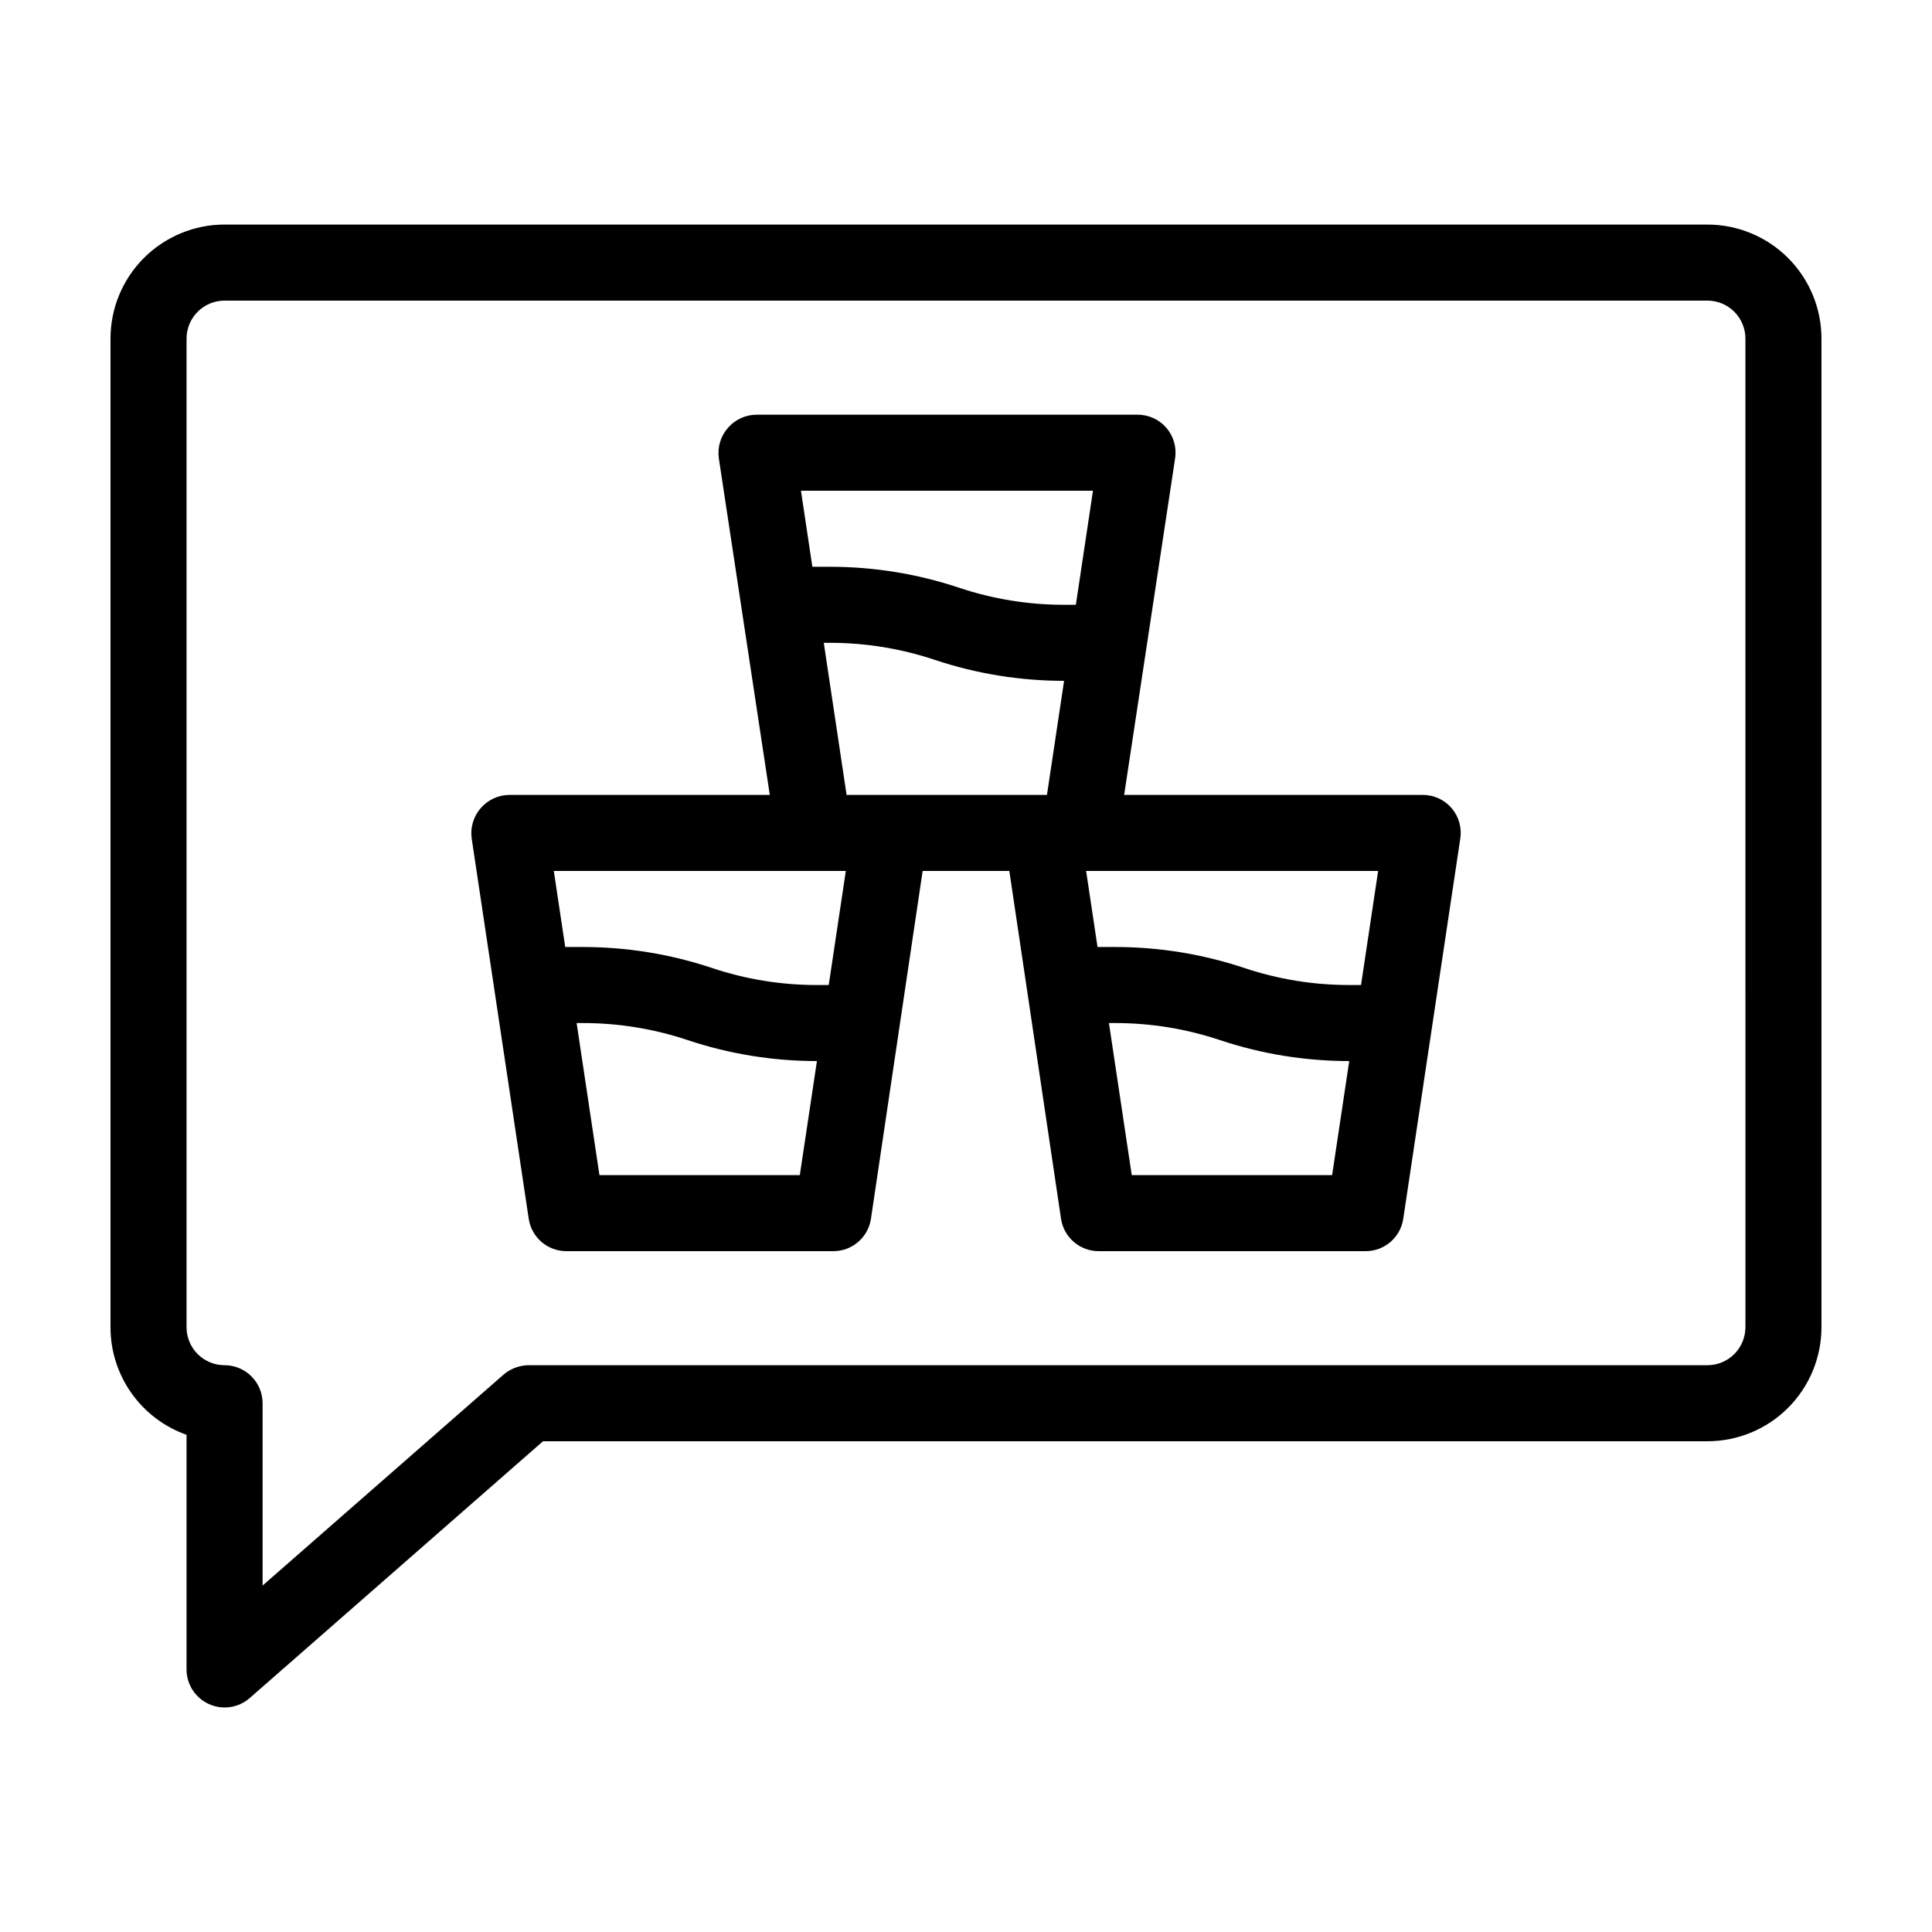
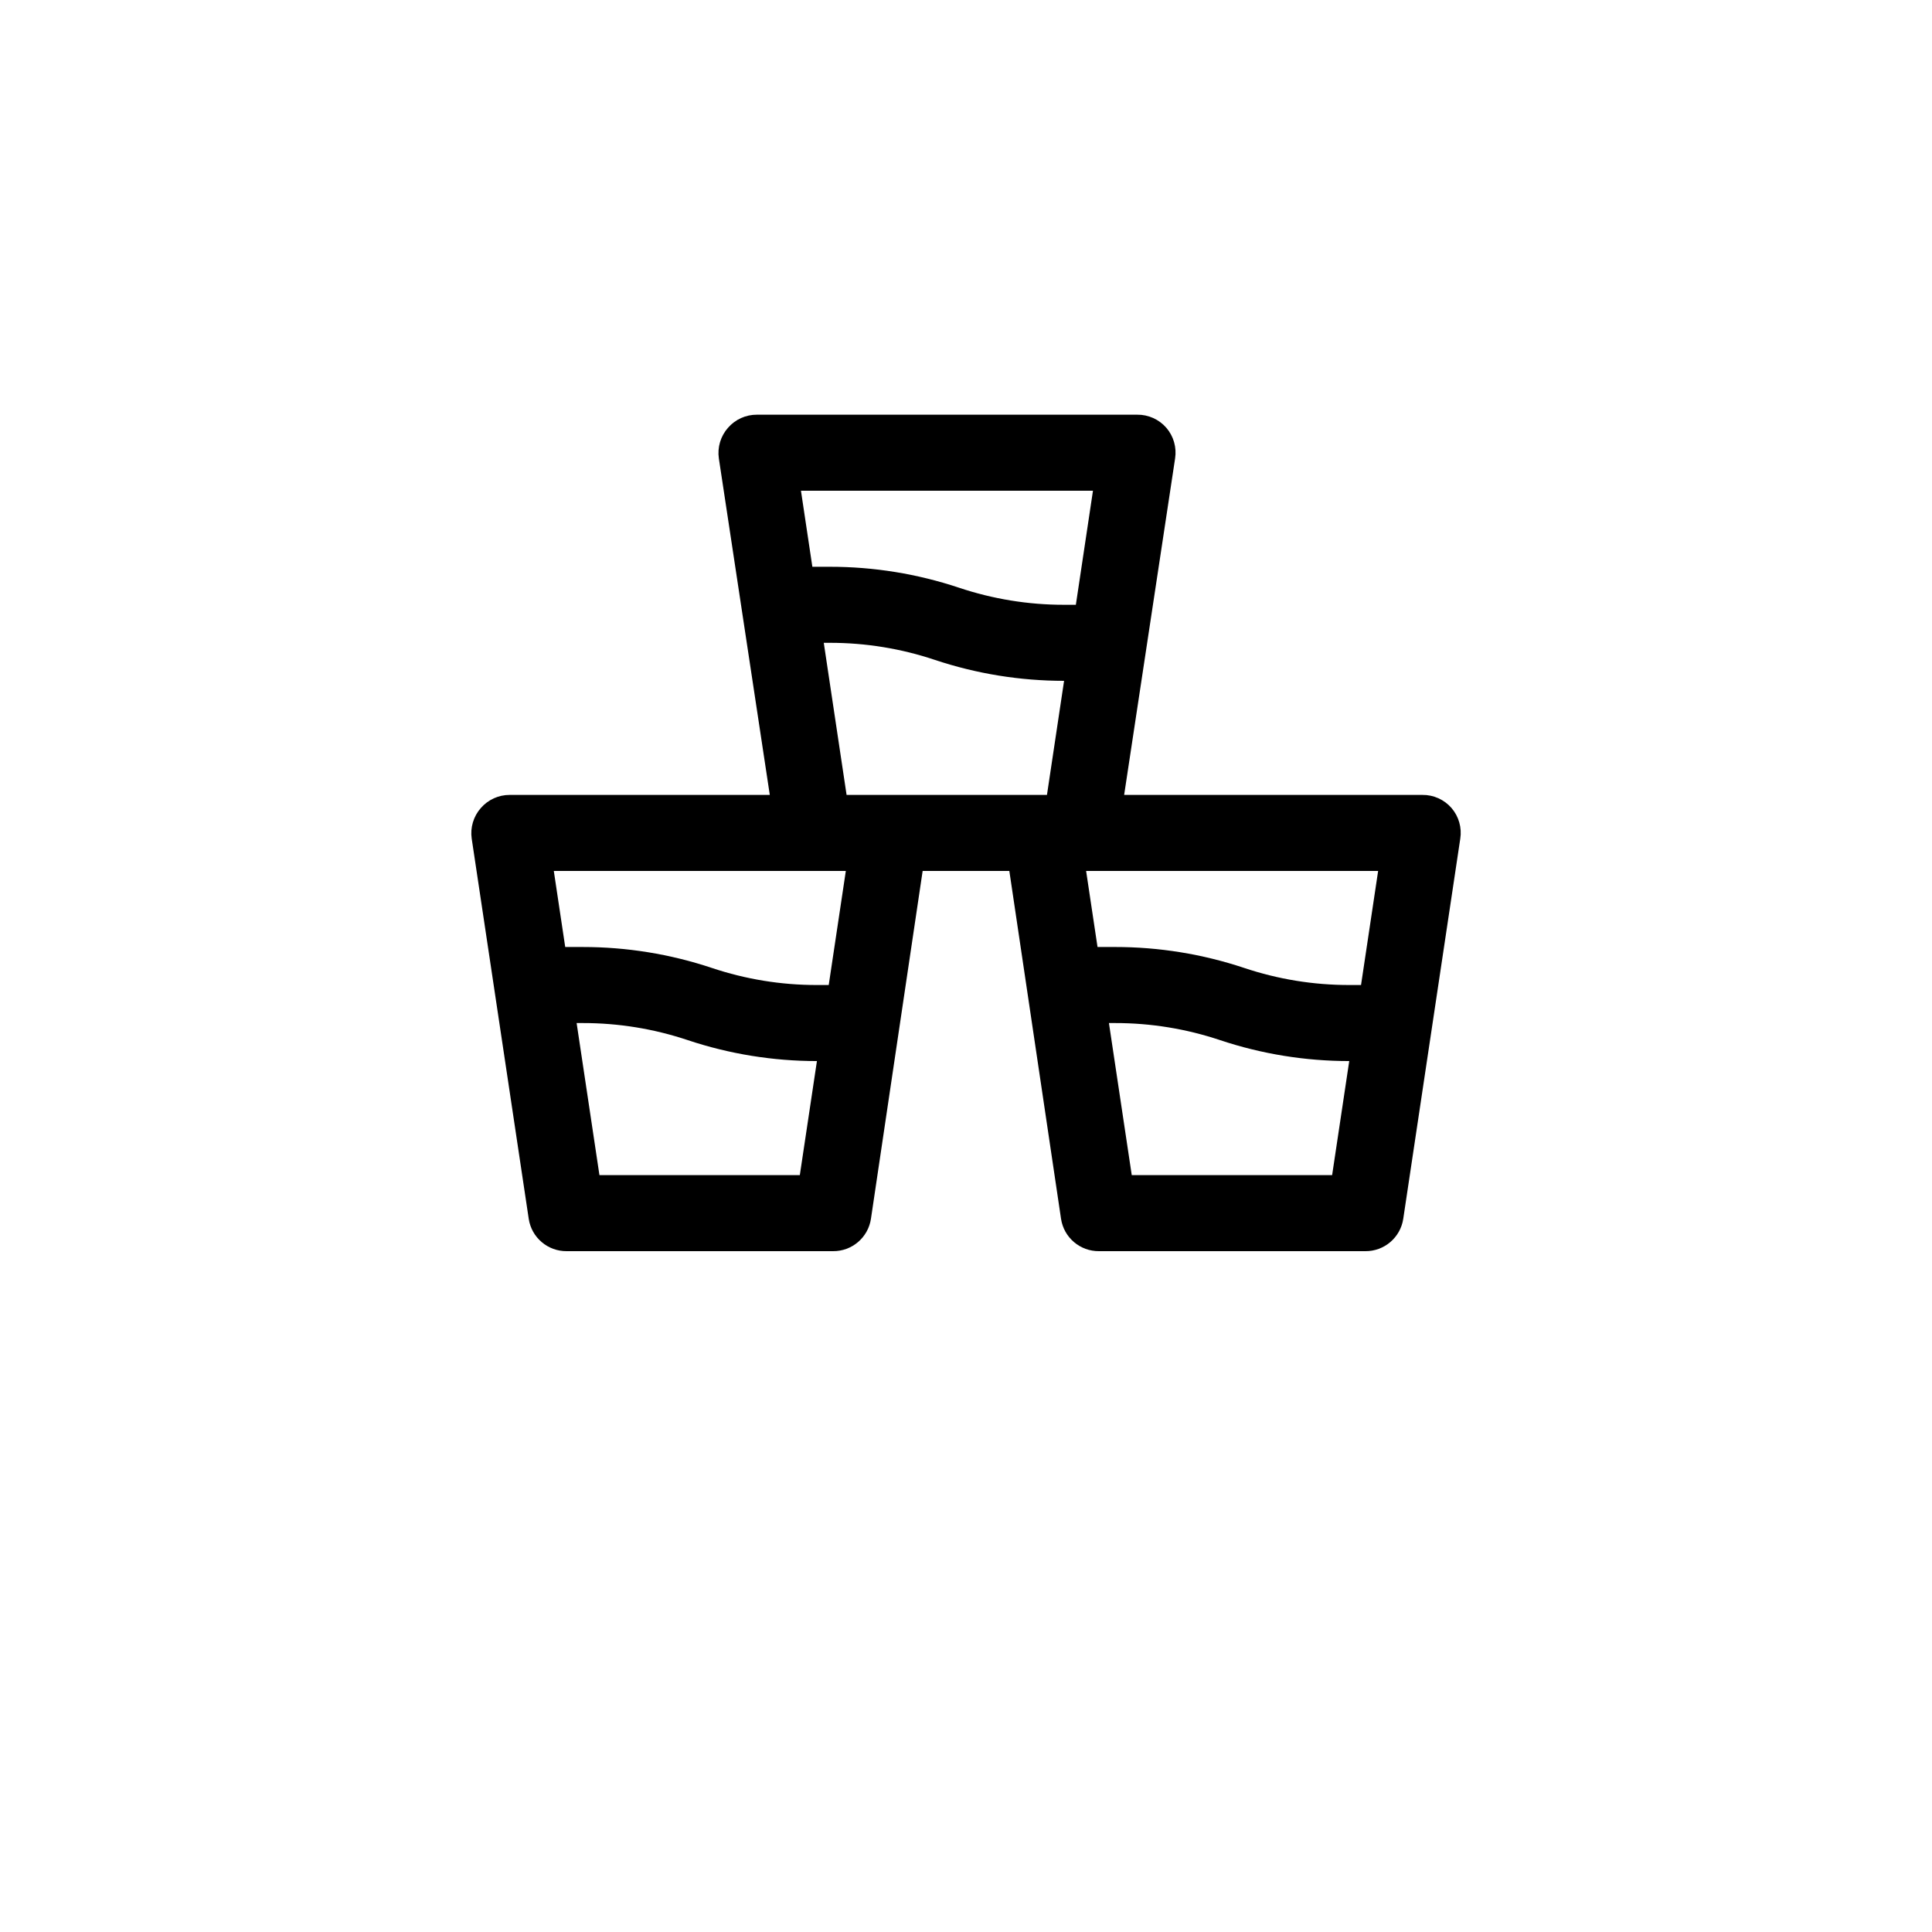
<svg xmlns="http://www.w3.org/2000/svg" fill="#000000" width="800px" height="800px" version="1.1" viewBox="144 144 512 512">
  <g>
-     <path d="m596.48 203.51h-392.97c-8.016 0-15.703 3.188-21.375 8.855-5.668 5.668-8.852 13.355-8.852 21.375v261.98c-0.004 6.254 1.934 12.355 5.543 17.461 3.609 5.109 8.711 8.969 14.609 11.055v62.168c0 3.949 2.301 7.531 5.894 9.172 3.602 1.656 7.844 1.043 10.832-1.562l77.738-68.066h308.58c8.016 0 15.707-3.184 21.375-8.852 5.668-5.668 8.852-13.359 8.852-21.375v-261.98c0-8.02-3.184-15.707-8.852-21.375-5.668-5.668-13.359-8.855-21.375-8.855zm10.078 292.21h-0.004c0 2.672-1.059 5.234-2.949 7.125s-4.453 2.949-7.125 2.949h-312.36c-2.438 0.023-4.789 0.895-6.648 2.469l-63.883 55.926v-48.316c0-2.672-1.062-5.234-2.953-7.125-1.887-1.891-4.453-2.953-7.125-2.953-5.562 0-10.074-4.508-10.074-10.074v-261.98c0-5.566 4.512-10.078 10.074-10.078h392.97c2.672 0 5.234 1.062 7.125 2.953 1.891 1.891 2.949 4.453 2.949 7.125z" />
    <path d="m520.91 354.66h-79l13.504-89.176c0.449-2.91-0.395-5.875-2.316-8.109-1.949-2.246-4.789-3.519-7.762-3.477h-100.76c-2.938-0.012-5.734 1.258-7.656 3.477-1.957 2.215-2.844 5.184-2.418 8.109l13.5 89.176h-68.918c-2.938-0.012-5.734 1.258-7.66 3.477-1.957 2.219-2.84 5.184-2.418 8.109l15.113 100.76c0.754 4.969 5.055 8.621 10.078 8.566h70.531c5.027 0.055 9.324-3.598 10.078-8.566l13.703-92.195h22.973l13.703 92.195c0.754 4.969 5.055 8.621 10.078 8.566h70.531c5.027 0.055 9.324-3.598 10.078-8.566l15.113-100.76c0.453-2.91-0.395-5.875-2.316-8.109-1.945-2.246-4.785-3.519-7.758-3.477zm-16.223 50.379h-3.125c-9.473 0.008-18.879-1.523-27.859-4.531-11.031-3.676-22.582-5.547-34.211-5.543h-4.637l-3.023-20.152h77.387zm-71.039-130.99-4.535 30.23h-3.125l0.004-0.004c-9.473 0.008-18.883-1.523-27.863-4.531-11.027-3.676-22.582-5.547-34.207-5.543h-4.637l-3.023-20.152zm-71.34 40.305h1.613c9.473-0.008 18.879 1.523 27.859 4.535 11.031 3.672 22.582 5.543 34.211 5.539l-4.535 30.23h-53.102zm-59.449 141.07-6.047-40.305h1.613c9.473-0.008 18.883 1.523 27.863 4.535 11.027 3.672 22.582 5.543 34.207 5.539l-4.535 30.23zm60.762-50.383h-3.125c-9.473 0.008-18.879-1.523-27.859-4.531-11.031-3.676-22.582-5.547-34.211-5.543h-4.637l-3.023-20.152h77.387zm80.305 50.383-6.047-40.305h1.613c9.473-0.008 18.883 1.523 27.863 4.535 11.027 3.672 22.582 5.543 34.207 5.539l-4.535 30.23z" />
  </g>
</svg>